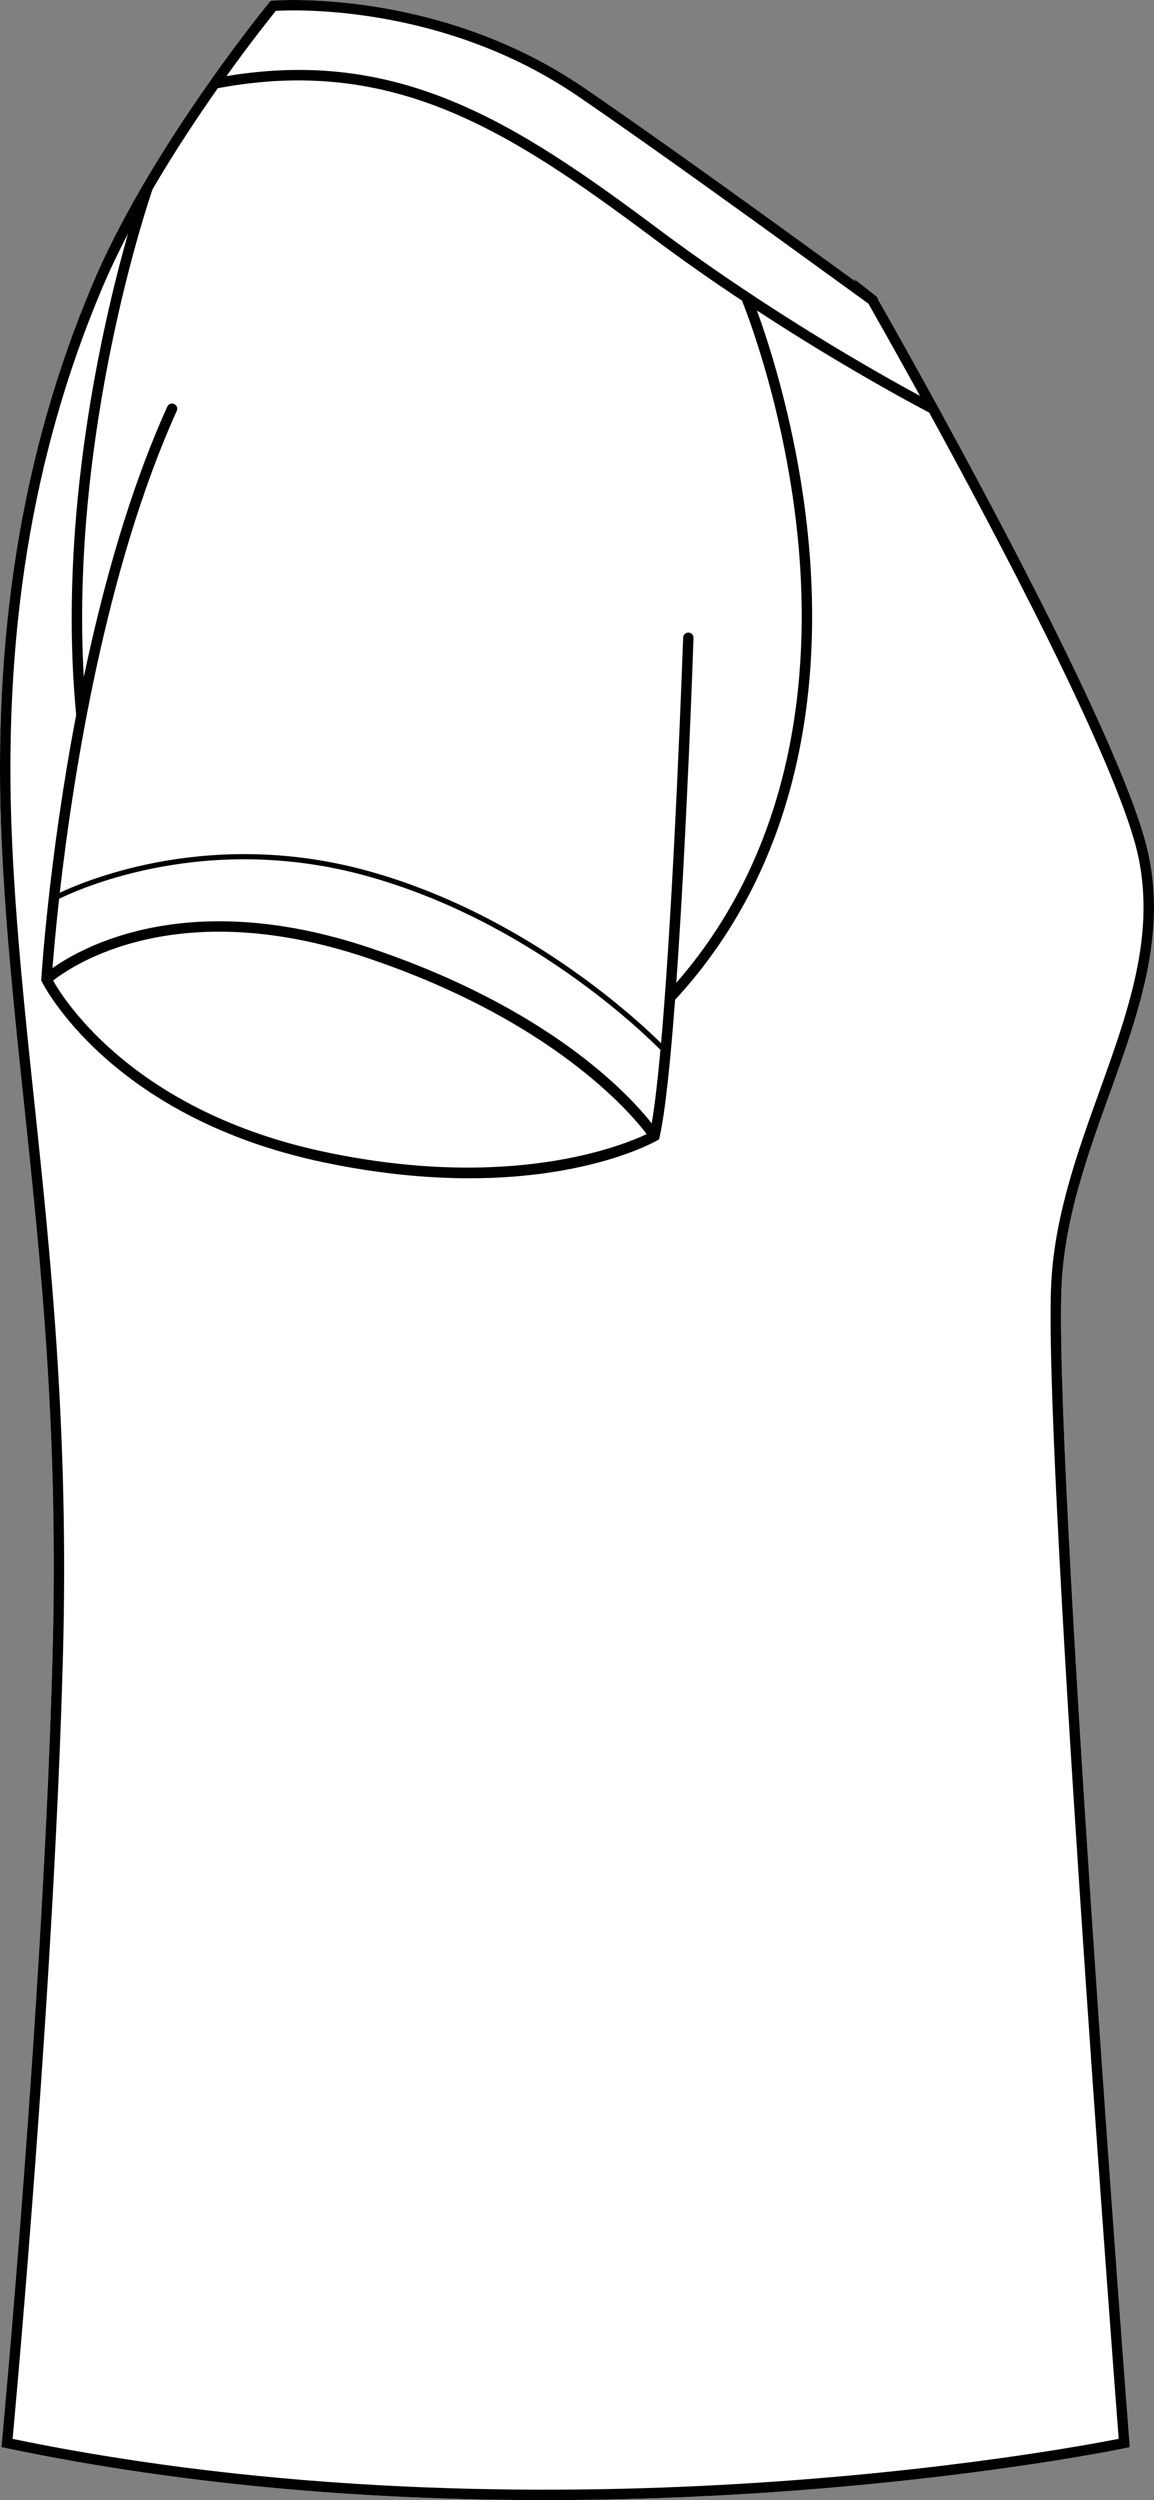
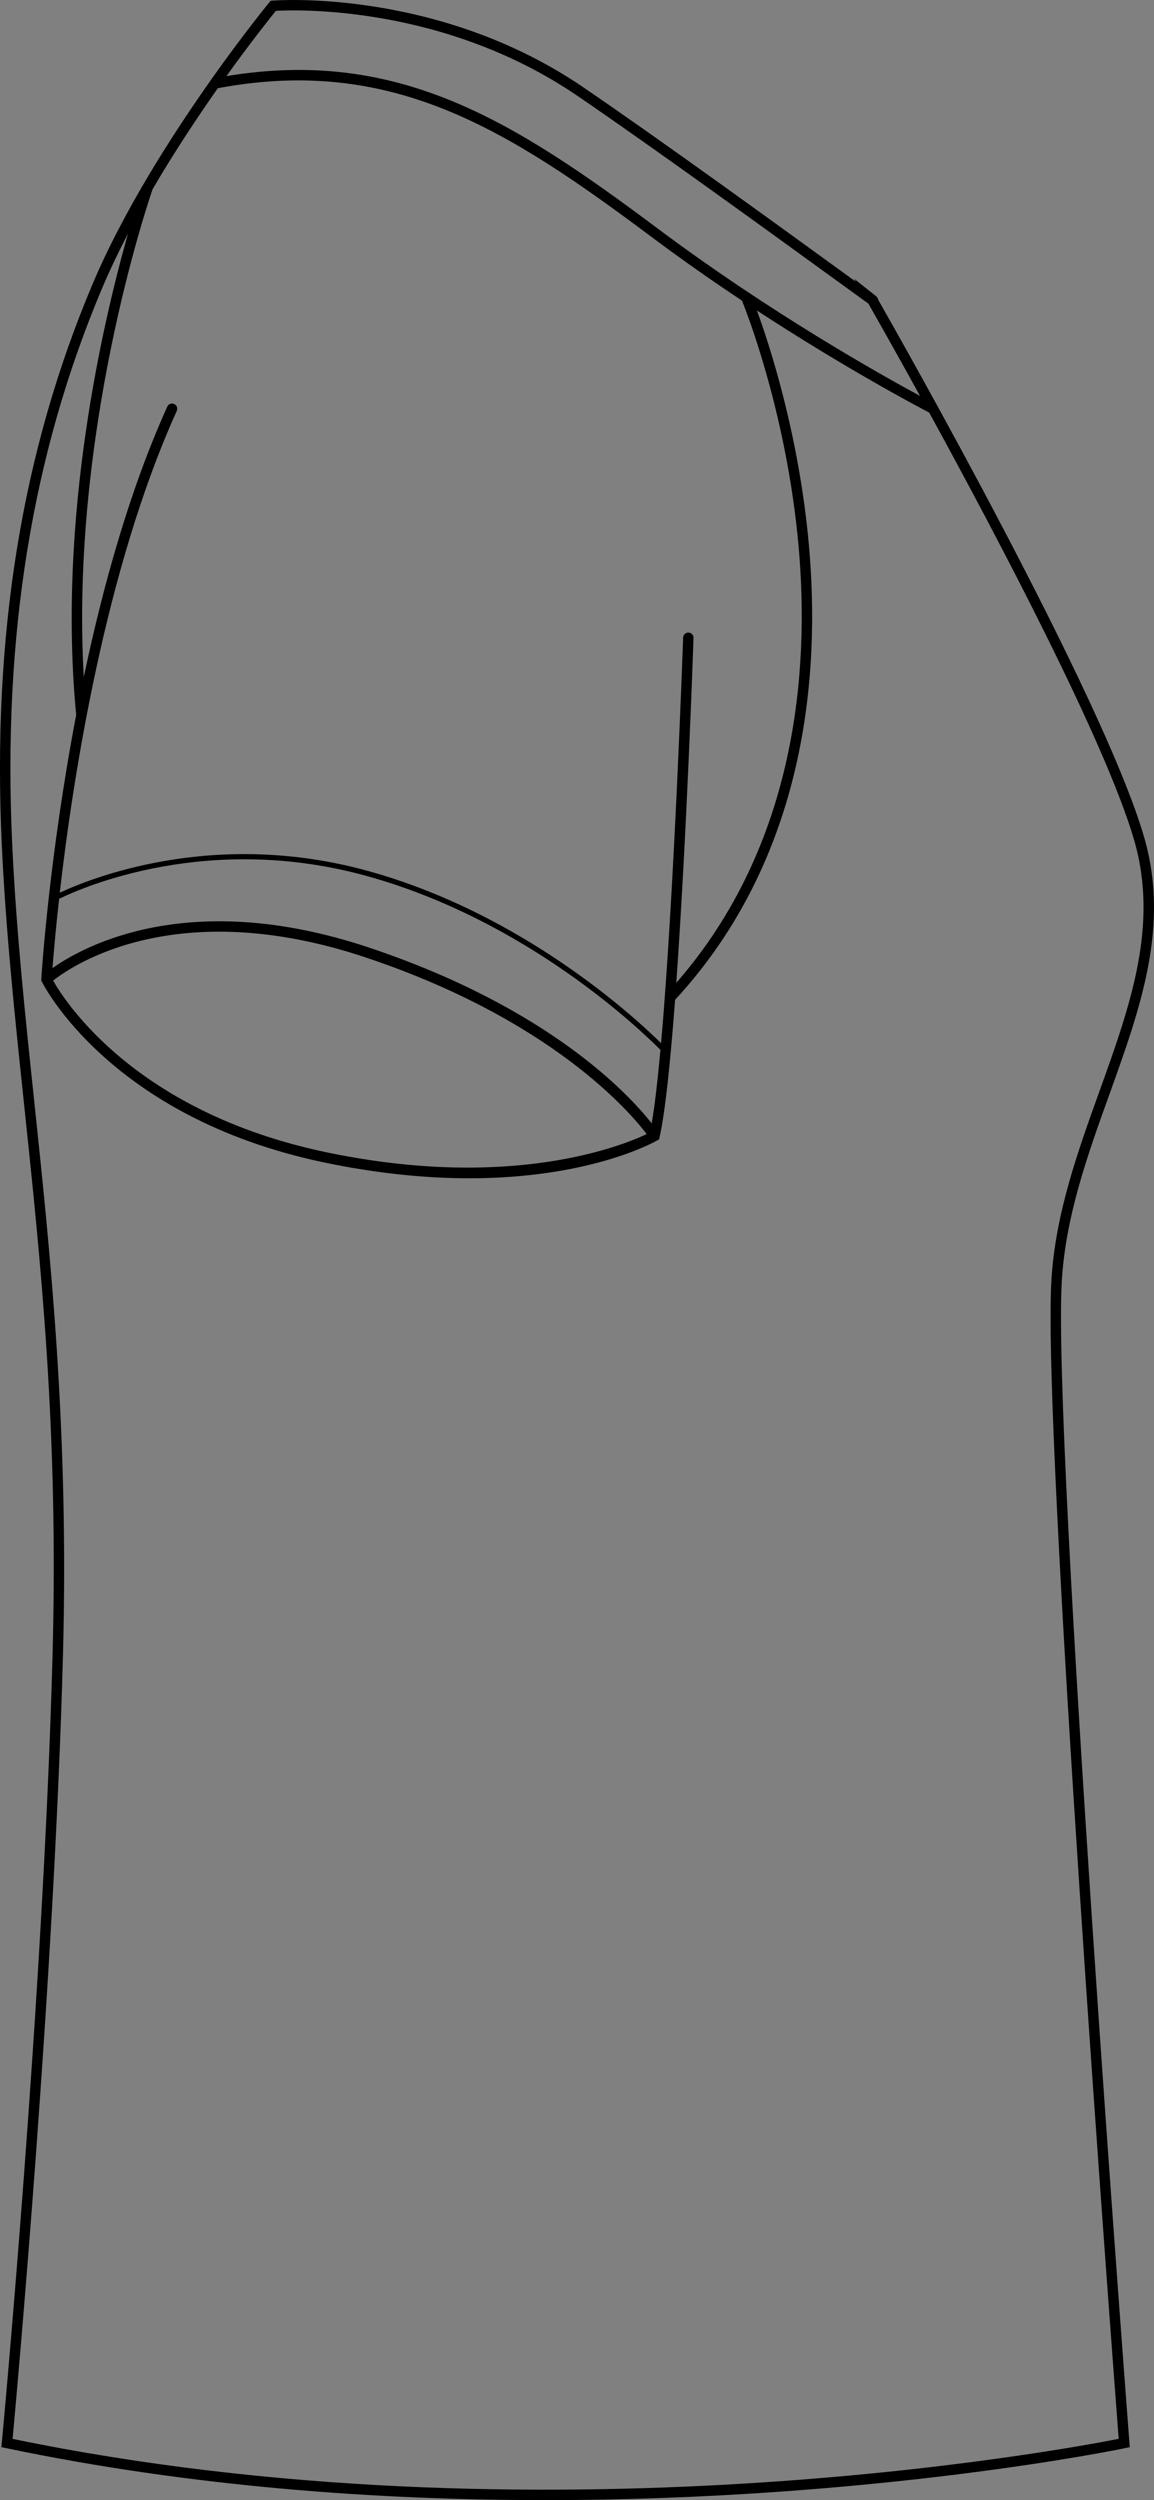
<svg xmlns="http://www.w3.org/2000/svg" id="Layer_2" data-name="Layer 2" viewBox="0 0 221.61 479.85">
  <rect x="0" y="0" width="221.61" height="479.85" fill="#808080" stroke="none" />
  <defs>
    <style>
      .cls-1 {
        fill: #fff;
      }
    </style>
  </defs>
  <g id="_894_copy" data-name="894 copy">
    <g>
-       <path class="cls-1" d="M216.89,468.82l.07,.87-.86,.18c-.71,.16-48.24,9.98-111.46,9.98-31.84,0-67.67-2.49-103.5-9.98l-.88-.18,.09-.89c.08-.84,7.97-84.97,9.74-151.1,1.16-42.93-2.22-74.98-5.49-105.97-1.79-16.97-3.48-32.99-4.26-49.65-1.86-40.17,3.83-75.34,17.42-107.51,5.96-14.12,15.26-28.62,22.62-39.04,.03-.05,.06-.09,.09-.14C46.75,6.51,51.6,.6,51.7,.48l.27-.33,.42-.03c.31-.03,31.59-2.49,59.65,16.65,14.74,10.05,36.76,26.02,48.59,34.6,1.36,.99,2.62,1.9,3.71,2.69l-.31-.54,4.06,3.2c.38,.3,.53,.59,.57,.84,3.96,6.96,43.23,76.12,51.06,103.14,4.95,17.05-.72,32.8-6.72,49.47-4.11,11.43-8.37,23.24-9.1,35.78-1.78,30.23,12.84,220.95,12.99,222.87Z" />
      <path d="M203.9,245.95c.73-12.54,4.99-24.35,9.1-35.78,6-16.67,11.67-32.42,6.72-49.47-7.83-27.02-47.1-96.18-51.06-103.14-.04-.25-.19-.54-.57-.84l-4.06-3.2,.31,.54c-1.09-.79-2.35-1.7-3.71-2.69-11.83-8.58-33.85-24.55-48.59-34.6C83.98-2.37,52.7,.09,52.39,.12l-.42,.03-.27,.33c-.1,.12-4.95,6.03-11.23,14.91-.03,.05-.06,.09-.09,.14-7.36,10.42-16.66,24.92-22.62,39.04C4.17,86.74-1.52,121.91,.34,162.08c.78,16.66,2.47,32.68,4.26,49.65,3.27,30.99,6.65,63.04,5.49,105.97C8.32,383.83,.43,467.96,.35,468.8l-.09,.89,.88,.18c35.83,7.49,71.66,9.98,103.5,9.98,63.22,0,110.75-9.82,111.46-9.98l.86-.18-.07-.87c-.15-1.92-14.77-192.64-12.99-222.87ZM52.97,2.08c3.76-.22,32.23-1.2,57.95,16.34,14.71,10.04,36.72,26,48.54,34.57,2.33,1.69,4.23,3.07,5.55,4.02,.66,.48,1.17,.85,1.53,1.1,.06,.04,.14,.09,.21,.14,.78,1.38,4.64,8.15,9.93,17.74-7.6-4.1-28.73-15.95-50.3-32.07C98.84,23.34,76.61,9.12,43.48,14.61c4.77-6.64,8.49-11.28,9.49-12.53Zm-11.14,14.85c33.45-6.27,55.66,7.9,83.35,28.59,5.9,4.41,11.77,8.51,17.35,12.21,.01,.05,.01,.11,.03,.16,.08,.2,8.47,20.6,10.81,47.09,2.09,23.71-.38,57.18-23.5,83.66,1.99-27.95,3.24-64,3.31-66.2,.02-.55-.41-1.01-.96-1.03-.52-.03-1.02,.41-1.03,.96-.03,.62-1.71,49.2-4.24,77.85-5.22-5.14-26.65-24.86-56.26-33.05-29.64-8.2-53.36,1.43-59.21,4.17,2.53-22.17,8.71-62.07,22.47-92.48,.23-.5,0-1.09-.5-1.32s-1.1-.01-1.32,.5c-7.25,16.01-12.41,34.62-16.04,51.92-2.66-46.76,12.28-90.95,13.22-93.66,4.18-7.15,8.62-13.82,12.52-19.37Zm29.04,164.94c-34.52-11.54-54.86-.25-60.79,3.94,.2-2.55,.59-7.19,1.27-13.3,4.55-2.22,28.64-12.8,59.07-4.38,30.7,8.49,52.55,29.49,56.41,33.38-.53,5.79-1.09,10.7-1.68,14.1-4.39-5.58-19.74-22.19-54.28-33.74Zm53.32,35.8c-4.72,2.24-26.17,10.93-61.69,3.45-36.46-7.68-50.02-28.88-52.3-32.91,3.59-2.84,23.62-16.62,60.04-4.44,35.67,11.92,50.78,29.72,53.95,33.9ZM2.42,468.1c.85-9.23,7.99-87.81,9.67-150.35,1.16-43.06-2.38-76.62-5.5-106.23-1.79-16.94-3.48-32.93-4.25-49.53C.49,122.12,6.13,87.23,19.6,55.34c1.48-3.5,3.18-7.03,4.99-10.52-4.81,16.92-13.6,54.44-9.96,92.39-5.28,27.66-6.68,50.31-6.7,50.7l-.02,.25,.12,.24c.12,.26,12.88,26.01,54.06,34.68,10.63,2.23,19.98,3.07,28.03,3.07,23.06,0,35.38-6.86,36.06-7.25l.38-.22,.1-.42c1.1-4.8,2.1-14.69,2.98-26.36,25.21-27.31,27.91-62.45,25.71-87.15-1.9-21.43-7.7-38.91-10-45.16,17.19,11.23,30.98,18.5,33.09,19.6,13.36,24.38,33.95,63.42,39.36,82.07,4.77,16.42-.8,31.87-6.68,48.23-4.16,11.56-8.47,23.52-9.22,36.34-1.72,29.3,11.84,208.04,12.93,222.26-10.32,2.04-111.25,20.9-212.41,.01Z" />
    </g>
  </g>
</svg>